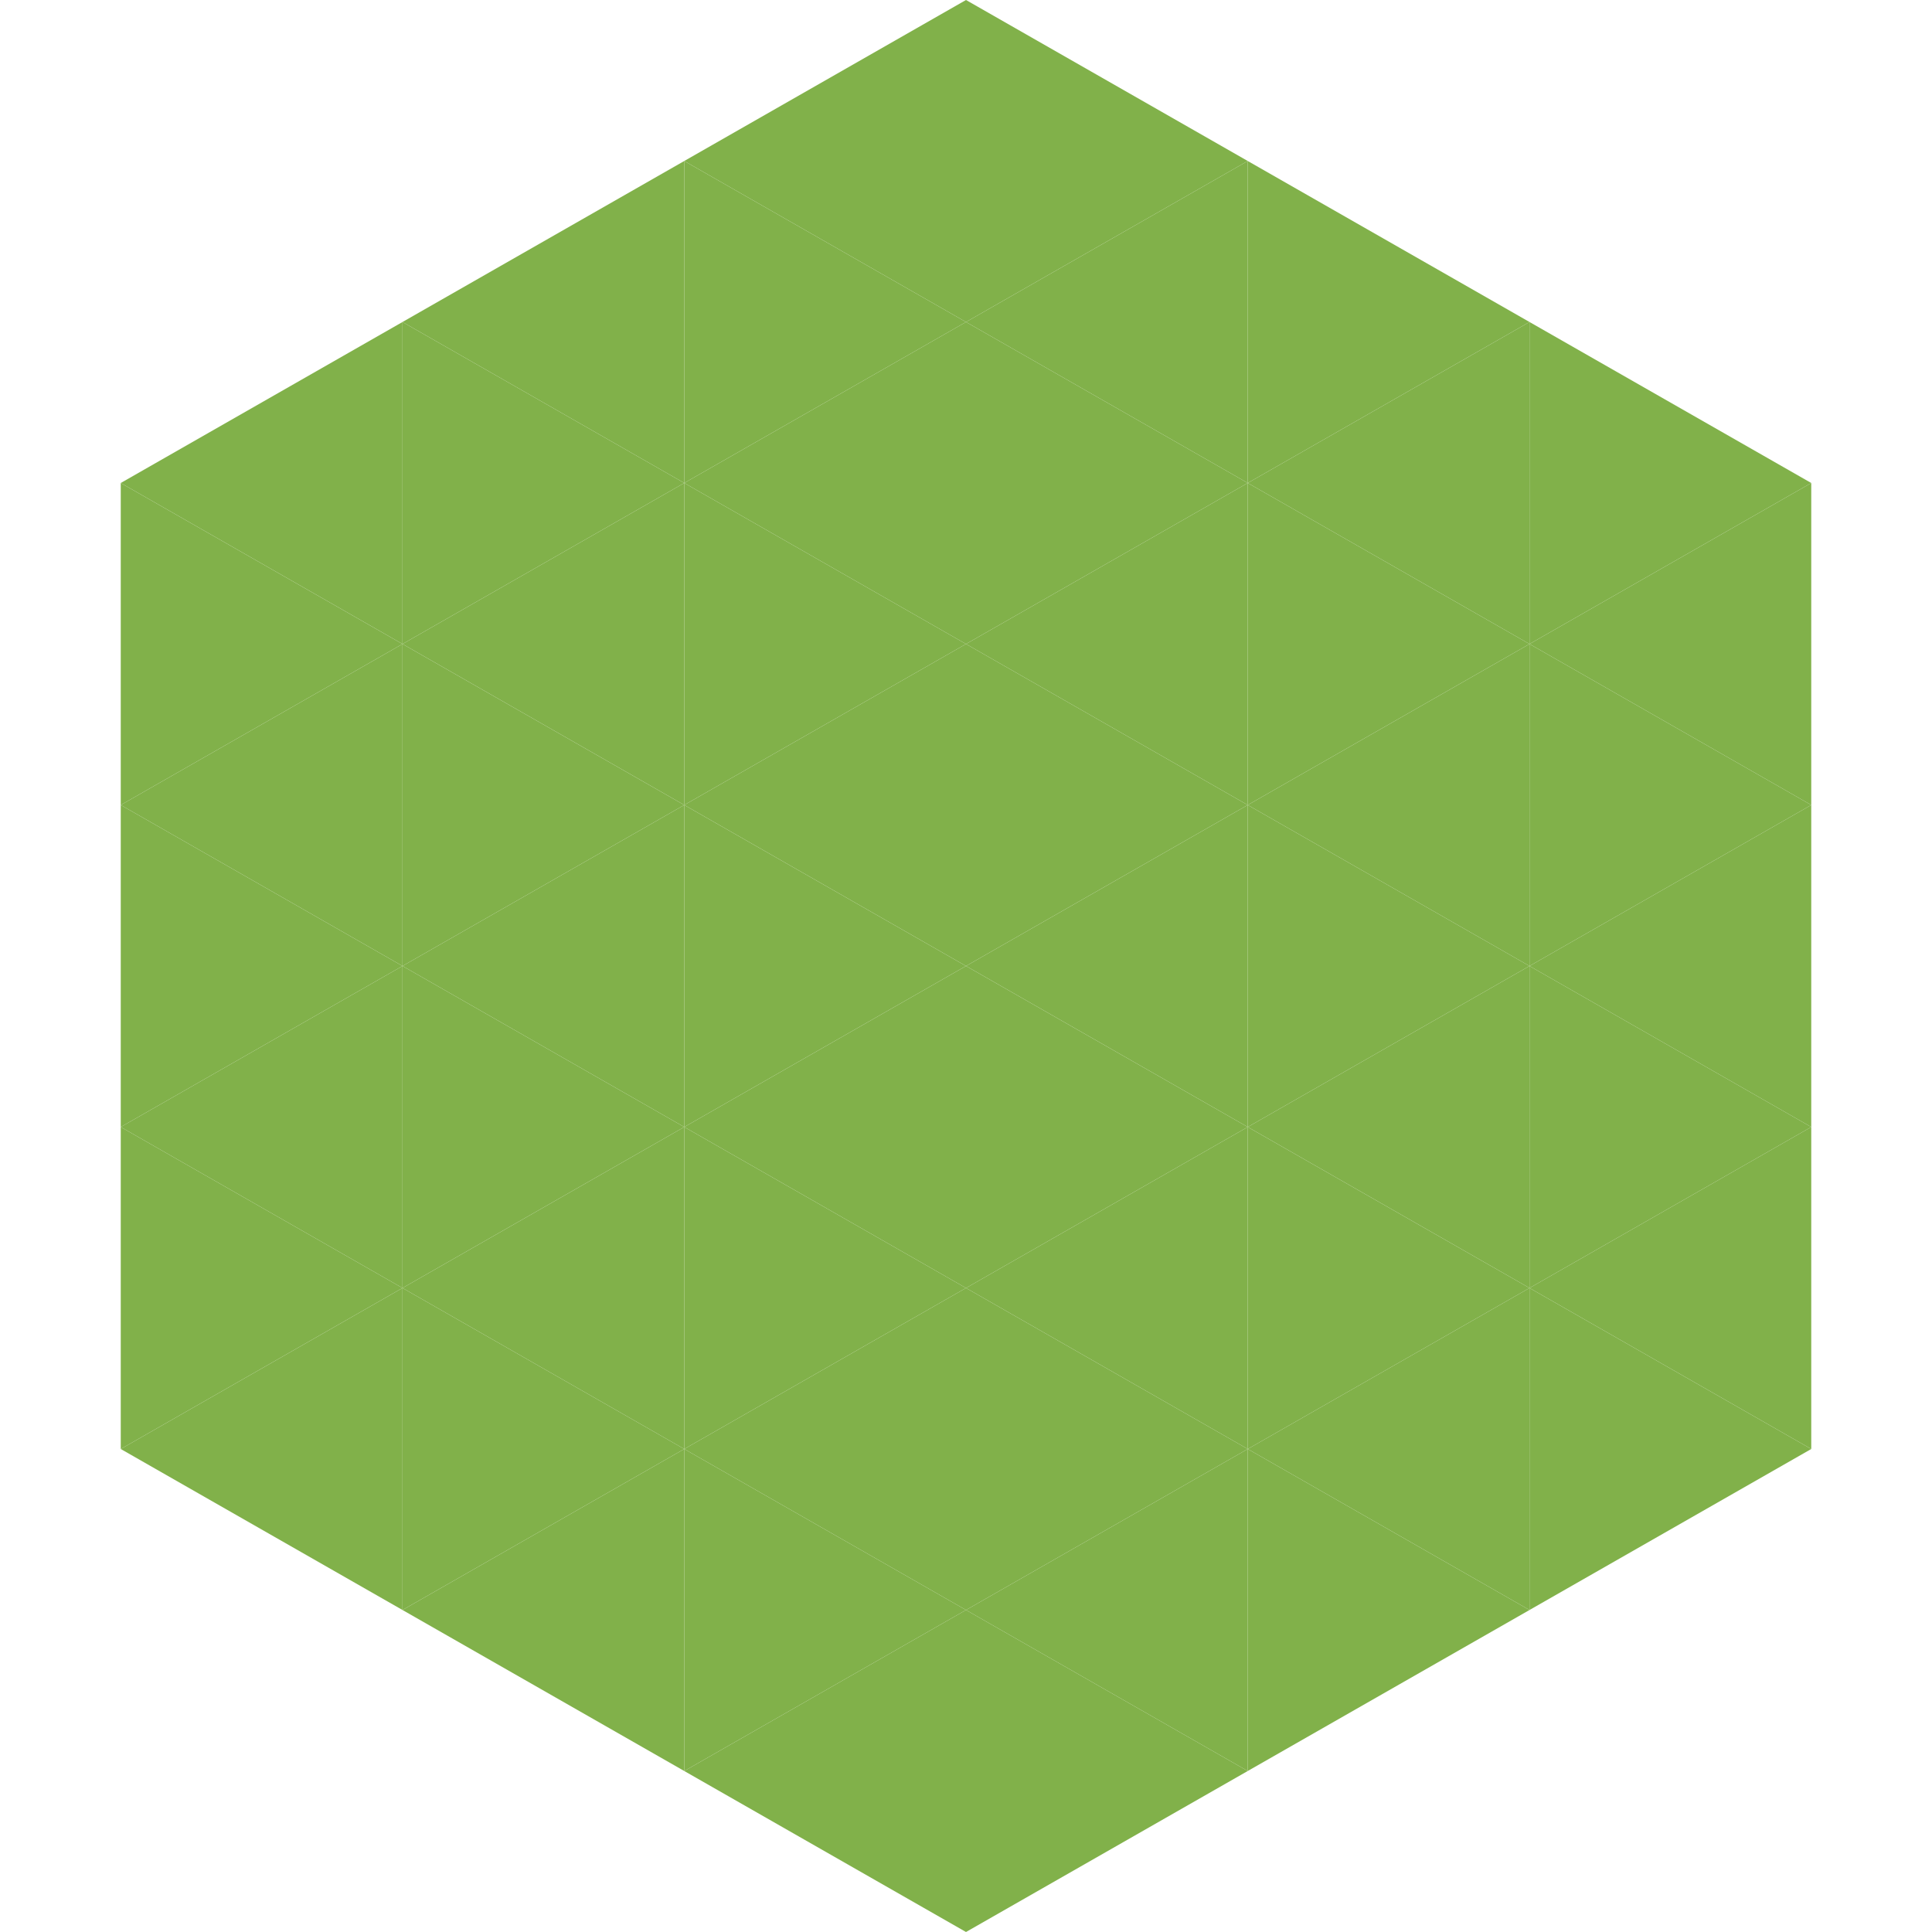
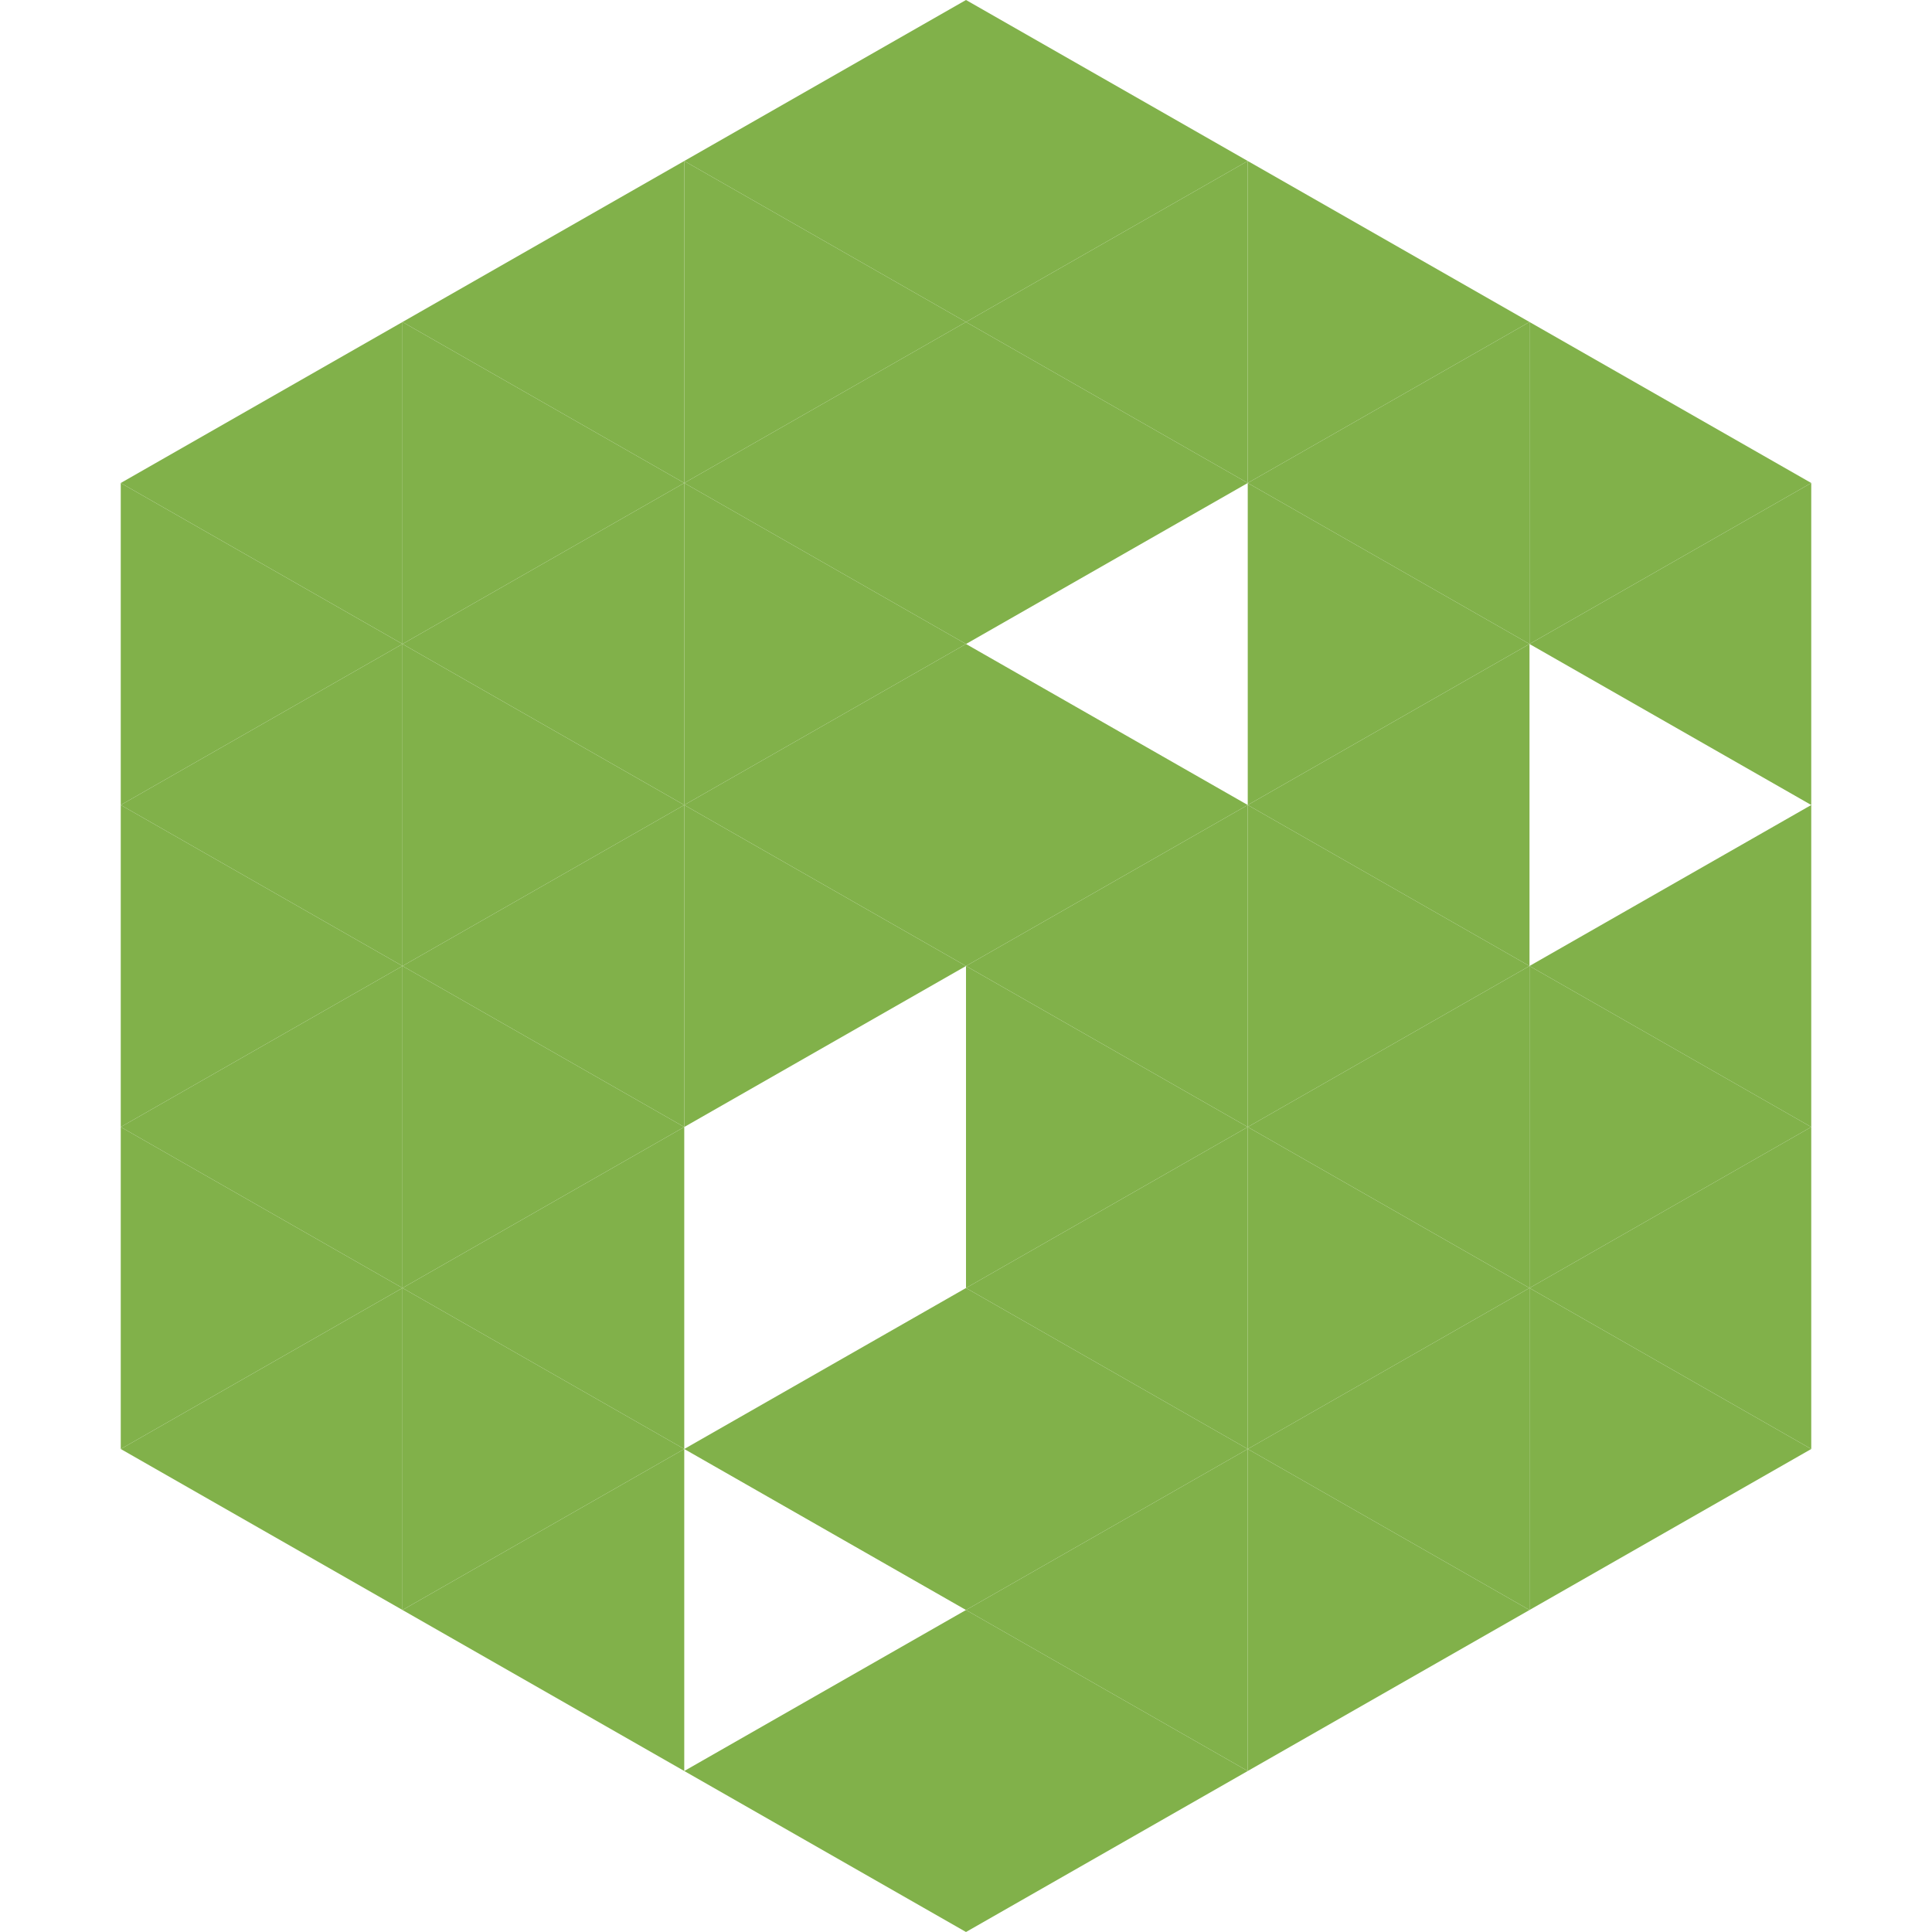
<svg xmlns="http://www.w3.org/2000/svg" width="240" height="240">
  <polygon points="50,40 15,60 50,80" style="fill:rgb(129,177,74)" />
  <polygon points="190,40 225,60 190,80" style="fill:rgb(129,177,74)" />
  <polygon points="15,60 50,80 15,100" style="fill:rgb(129,177,74)" />
  <polygon points="225,60 190,80 225,100" style="fill:rgb(129,177,74)" />
  <polygon points="50,80 15,100 50,120" style="fill:rgb(129,177,74)" />
-   <polygon points="190,80 225,100 190,120" style="fill:rgb(129,177,74)" />
  <polygon points="15,100 50,120 15,140" style="fill:rgb(129,177,74)" />
  <polygon points="225,100 190,120 225,140" style="fill:rgb(129,177,74)" />
  <polygon points="50,120 15,140 50,160" style="fill:rgb(129,177,74)" />
  <polygon points="190,120 225,140 190,160" style="fill:rgb(129,177,74)" />
  <polygon points="15,140 50,160 15,180" style="fill:rgb(129,177,74)" />
  <polygon points="225,140 190,160 225,180" style="fill:rgb(129,177,74)" />
  <polygon points="50,160 15,180 50,200" style="fill:rgb(129,177,74)" />
  <polygon points="190,160 225,180 190,200" style="fill:rgb(129,177,74)" />
  <polygon points="15,180 50,200 15,220" style="fill:rgb(255,255,255); fill-opacity:0" />
  <polygon points="225,180 190,200 225,220" style="fill:rgb(255,255,255); fill-opacity:0" />
  <polygon points="50,0 85,20 50,40" style="fill:rgb(255,255,255); fill-opacity:0" />
  <polygon points="190,0 155,20 190,40" style="fill:rgb(255,255,255); fill-opacity:0" />
  <polygon points="85,20 50,40 85,60" style="fill:rgb(129,177,74)" />
  <polygon points="155,20 190,40 155,60" style="fill:rgb(129,177,74)" />
  <polygon points="50,40 85,60 50,80" style="fill:rgb(129,177,74)" />
  <polygon points="190,40 155,60 190,80" style="fill:rgb(129,177,74)" />
  <polygon points="85,60 50,80 85,100" style="fill:rgb(129,177,74)" />
  <polygon points="155,60 190,80 155,100" style="fill:rgb(129,177,74)" />
  <polygon points="50,80 85,100 50,120" style="fill:rgb(129,177,74)" />
  <polygon points="190,80 155,100 190,120" style="fill:rgb(129,177,74)" />
  <polygon points="85,100 50,120 85,140" style="fill:rgb(129,177,74)" />
  <polygon points="155,100 190,120 155,140" style="fill:rgb(129,177,74)" />
  <polygon points="50,120 85,140 50,160" style="fill:rgb(129,177,74)" />
  <polygon points="190,120 155,140 190,160" style="fill:rgb(129,177,74)" />
  <polygon points="85,140 50,160 85,180" style="fill:rgb(129,177,74)" />
  <polygon points="155,140 190,160 155,180" style="fill:rgb(129,177,74)" />
  <polygon points="50,160 85,180 50,200" style="fill:rgb(129,177,74)" />
  <polygon points="190,160 155,180 190,200" style="fill:rgb(129,177,74)" />
  <polygon points="85,180 50,200 85,220" style="fill:rgb(129,177,74)" />
  <polygon points="155,180 190,200 155,220" style="fill:rgb(129,177,74)" />
  <polygon points="120,0 85,20 120,40" style="fill:rgb(129,177,74)" />
  <polygon points="120,0 155,20 120,40" style="fill:rgb(129,177,74)" />
  <polygon points="85,20 120,40 85,60" style="fill:rgb(129,177,74)" />
  <polygon points="155,20 120,40 155,60" style="fill:rgb(129,177,74)" />
  <polygon points="120,40 85,60 120,80" style="fill:rgb(129,177,74)" />
  <polygon points="120,40 155,60 120,80" style="fill:rgb(129,177,74)" />
  <polygon points="85,60 120,80 85,100" style="fill:rgb(129,177,74)" />
-   <polygon points="155,60 120,80 155,100" style="fill:rgb(129,177,74)" />
  <polygon points="120,80 85,100 120,120" style="fill:rgb(129,177,74)" />
  <polygon points="120,80 155,100 120,120" style="fill:rgb(129,177,74)" />
  <polygon points="85,100 120,120 85,140" style="fill:rgb(129,177,74)" />
  <polygon points="155,100 120,120 155,140" style="fill:rgb(129,177,74)" />
-   <polygon points="120,120 85,140 120,160" style="fill:rgb(129,177,74)" />
  <polygon points="120,120 155,140 120,160" style="fill:rgb(129,177,74)" />
-   <polygon points="85,140 120,160 85,180" style="fill:rgb(129,177,74)" />
  <polygon points="155,140 120,160 155,180" style="fill:rgb(129,177,74)" />
  <polygon points="120,160 85,180 120,200" style="fill:rgb(129,177,74)" />
  <polygon points="120,160 155,180 120,200" style="fill:rgb(129,177,74)" />
-   <polygon points="85,180 120,200 85,220" style="fill:rgb(129,177,74)" />
  <polygon points="155,180 120,200 155,220" style="fill:rgb(129,177,74)" />
  <polygon points="120,200 85,220 120,240" style="fill:rgb(129,177,74)" />
  <polygon points="120,200 155,220 120,240" style="fill:rgb(129,177,74)" />
  <polygon points="85,220 120,240 85,260" style="fill:rgb(255,255,255); fill-opacity:0" />
  <polygon points="155,220 120,240 155,260" style="fill:rgb(255,255,255); fill-opacity:0" />
</svg>